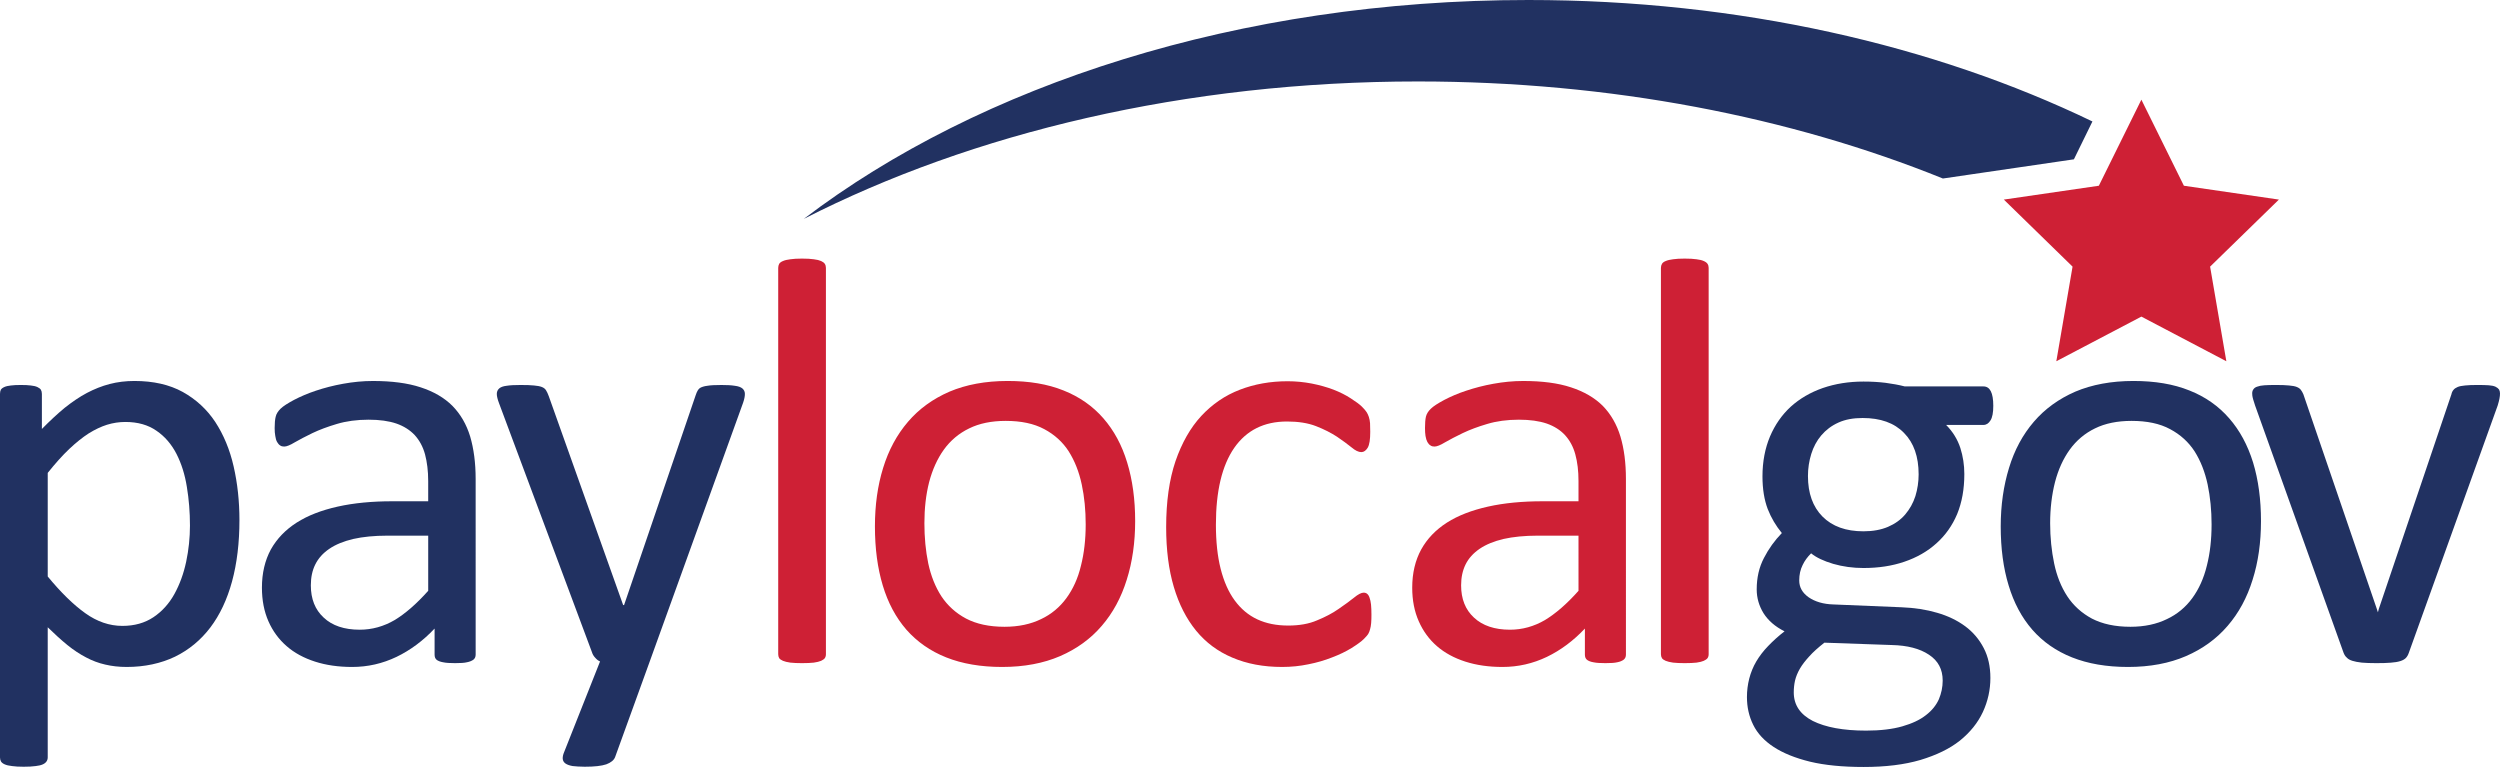
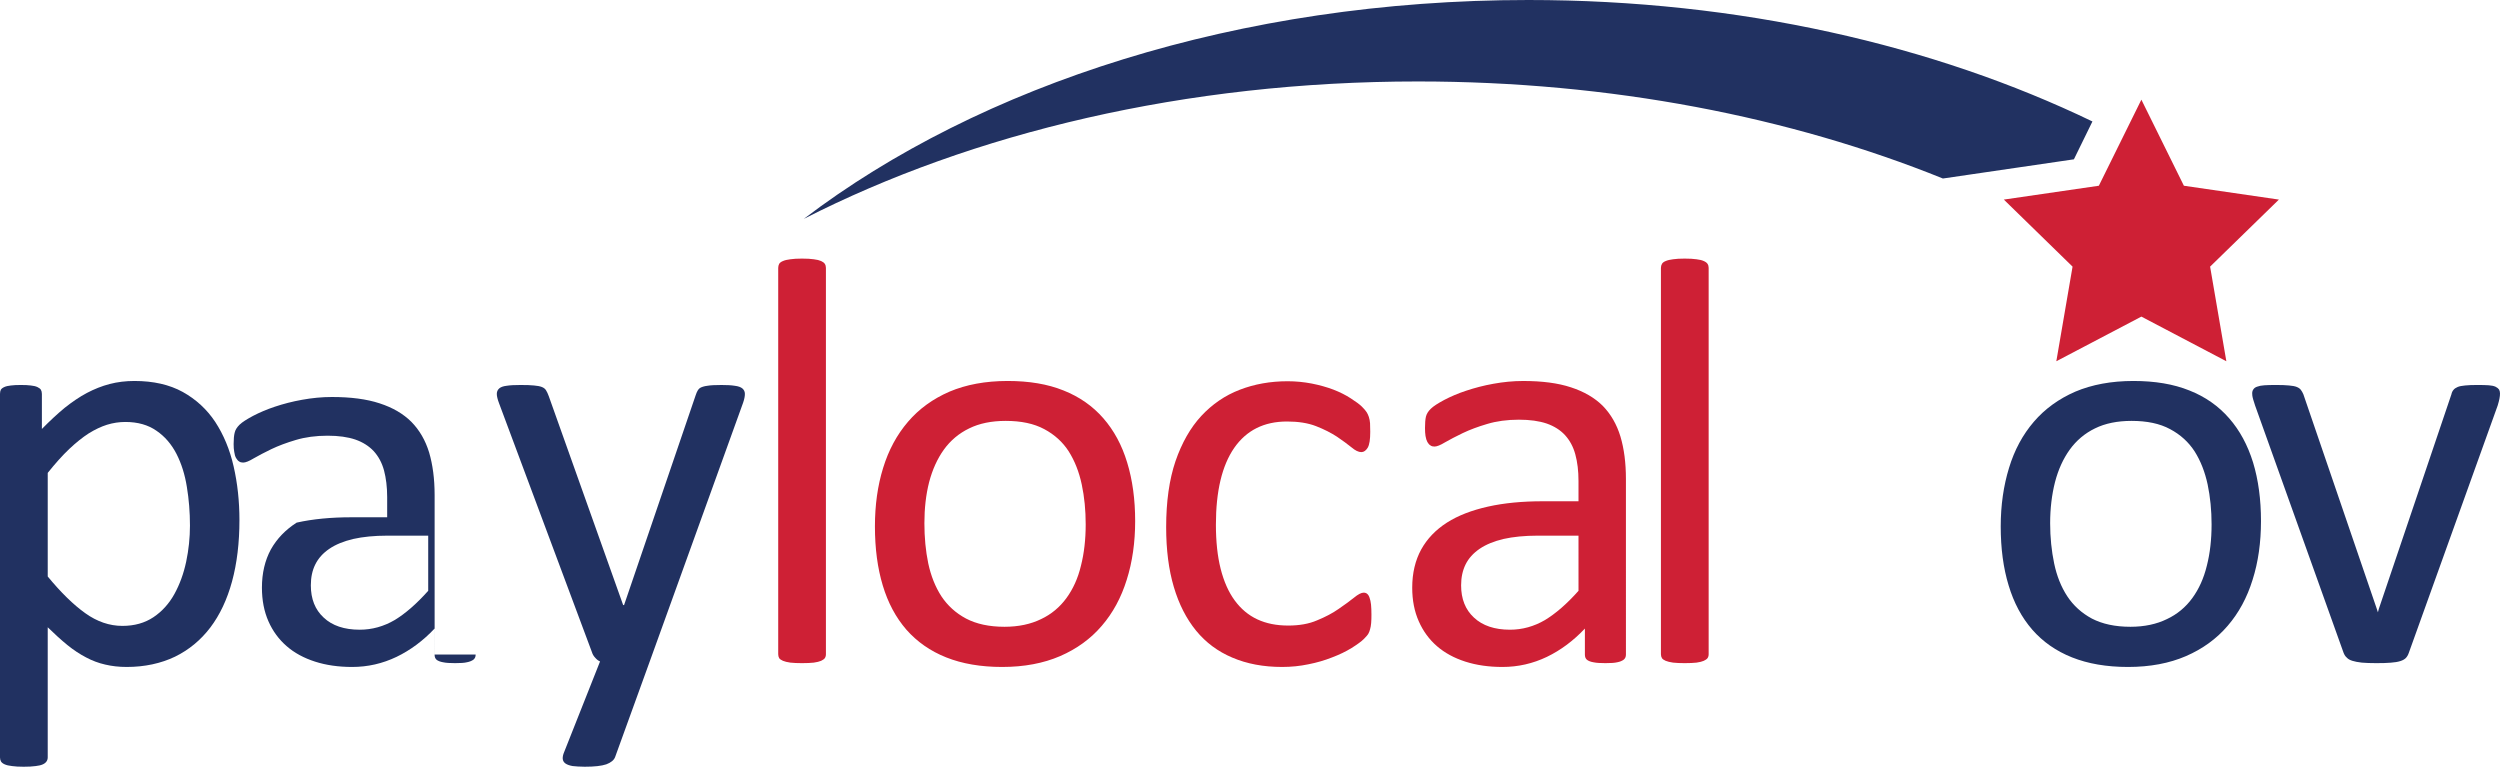
<svg xmlns="http://www.w3.org/2000/svg" version="1.1" id="Layer_1" x="0px" y="0px" viewBox="0 0 857.986 263.218" style="enable-background:new 0 0 857.986 263.218;" xml:space="preserve">
  <style type="text/css">
	.st0{fill:#213161;}
	.st1{fill:#CE2035;}
</style>
  <g>
    <g>
      <path class="st0" d="M82.174,178.47c0,7.832-0.843,14.829-2.537,21.074c-1.683,6.177-4.168,11.471-7.454,15.813    c-3.278,4.311-7.329,7.67-12.148,10.026c-4.829,2.299-10.35,3.513-16.573,3.513c-2.656,0-5.09-0.283-7.362-0.821    c-2.239-0.509-4.435-1.318-6.578-2.466c-2.145-1.118-4.298-2.534-6.395-4.238c-2.12-1.732-4.365-3.758-6.749-6.095v44.673    c0,0.503-0.151,0.988-0.41,1.368c-0.274,0.398-0.682,0.743-1.284,1.012c-0.603,0.273-1.45,0.472-2.46,0.582    c-1.08,0.152-2.438,0.226-4.101,0.226c-1.589,0-2.92-0.073-3.957-0.226c-1.076-0.11-1.901-0.309-2.53-0.582    c-0.628-0.269-1.058-0.613-1.303-1.012C0.118,260.938,0,260.453,0,259.95V135.208c0-0.596,0.096-1.066,0.286-1.445    c0.202-0.351,0.607-0.672,1.21-0.941c0.576-0.268,1.351-0.427,2.265-0.528c0.938-0.125,2.057-0.168,3.381-0.168    c1.396,0,2.527,0.043,3.419,0.168c0.9,0.101,1.666,0.26,2.247,0.528c0.578,0.269,1.012,0.59,1.226,0.941    c0.219,0.379,0.341,0.849,0.341,1.445v12.008c2.729-2.769,5.329-5.192,7.837-7.261c2.505-1.987,5.07-3.749,7.602-5.093    c2.556-1.343,5.155-2.381,7.835-3.077c2.675-0.696,5.526-1.037,8.495-1.037c6.484,0,12.006,1.258,16.563,3.763    c4.56,2.534,8.303,5.974,11.168,10.304c2.871,4.4,4.994,9.488,6.302,15.248C81.504,165.857,82.174,172.005,82.174,178.47z     M65.193,180.371c0-4.574-0.357-9.019-1.063-13.266c-0.672-4.258-1.879-8.03-3.563-11.337c-1.718-3.312-3.983-5.976-6.873-7.942    c-2.851-1.992-6.395-3.01-10.665-3.01c-2.124,0-4.219,0.312-6.294,0.95c-2.054,0.644-4.151,1.646-6.302,2.98    c-2.116,1.358-4.357,3.163-6.673,5.343c-2.342,2.23-4.804,4.985-7.379,8.201v35.559c4.509,5.472,8.802,9.686,12.879,12.59    c4.051,2.908,8.312,4.362,12.755,4.362c4.129,0,7.691-1.008,10.64-2.98c2.961-1.973,5.373-4.66,7.207-7.963    c1.814-3.307,3.163-6.982,4.034-11.086C64.759,188.677,65.193,184.54,65.193,180.371z" />
-       <path class="st0" d="M163.243,224.64c0,0.797-0.266,1.362-0.797,1.78c-0.532,0.375-1.279,0.7-2.22,0.869    c-0.895,0.226-2.27,0.298-4.053,0.298c-1.708,0-3.088-0.072-4.101-0.298c-1.013-0.169-1.784-0.494-2.244-0.869    c-0.476-0.418-0.679-0.983-0.679-1.78v-8.922c-3.907,4.156-8.291,7.419-13.069,9.719c-4.799,2.299-9.865,3.46-15.24,3.46    c-4.682,0-8.946-0.614-12.738-1.838c-3.784-1.219-7.065-2.98-9.719-5.303c-2.678-2.319-4.778-5.175-6.247-8.515    c-1.498-3.393-2.242-7.247-2.242-11.562c0-4.991,1.035-9.354,3.058-13.102c2.081-3.701,5.018-6.758,8.859-9.216    c3.832-2.447,8.512-4.247,14.081-5.495c5.548-1.243,11.821-1.833,18.74-1.833h12.325v-6.954c0-3.422-0.386-6.499-1.082-9.134    c-0.724-2.649-1.905-4.814-3.544-6.624c-1.625-1.717-3.712-3.066-6.295-3.963c-2.58-0.875-5.74-1.325-9.529-1.325    c-4.026,0-7.677,0.499-10.882,1.458c-3.177,0.938-6,1.998-8.411,3.149c-2.417,1.176-4.445,2.232-6.057,3.167    c-1.62,0.984-2.82,1.449-3.616,1.449c-0.53,0-1.015-0.105-1.399-0.392c-0.413-0.244-0.727-0.658-1.039-1.172    c-0.315-0.537-0.504-1.219-0.627-2.092c-0.149-0.754-0.213-1.68-0.213-2.692c0-1.628,0.115-2.952,0.355-3.902    c0.218-0.983,0.797-1.872,1.665-2.735c0.912-0.889,2.462-1.867,4.633-3.033c2.17-1.133,4.704-2.232,7.526-3.167    c2.841-0.95,5.956-1.767,9.33-2.372c3.4-0.614,6.777-0.95,10.228-0.95c6.414,0,11.869,0.696,16.376,2.179    c4.516,1.469,8.133,3.595,10.904,6.365c2.795,2.859,4.801,6.33,6.078,10.5c1.231,4.19,1.884,9.043,1.884,14.586V224.64z     M146.958,183.831h-13.988c-4.509,0-8.42,0.394-11.72,1.133c-3.281,0.782-6.055,1.891-8.232,3.388    c-2.191,1.488-3.779,3.268-4.818,5.371c-1.037,2.083-1.521,4.439-1.521,7.165c0,4.661,1.449,8.342,4.415,11.072    c2.921,2.751,7.046,4.152,12.345,4.152c4.3,0,8.276-1.143,11.965-3.288c3.669-2.213,7.504-5.524,11.554-10.064V183.831z" />
+       <path class="st0" d="M163.243,224.64c0,0.797-0.266,1.362-0.797,1.78c-0.532,0.375-1.279,0.7-2.22,0.869    c-0.895,0.226-2.27,0.298-4.053,0.298c-1.708,0-3.088-0.072-4.101-0.298c-1.013-0.169-1.784-0.494-2.244-0.869    c-0.476-0.418-0.679-0.983-0.679-1.78v-8.922c-3.907,4.156-8.291,7.419-13.069,9.719c-4.799,2.299-9.865,3.46-15.24,3.46    c-4.682,0-8.946-0.614-12.738-1.838c-3.784-1.219-7.065-2.98-9.719-5.303c-2.678-2.319-4.778-5.175-6.247-8.515    c-1.498-3.393-2.242-7.247-2.242-11.562c0-4.991,1.035-9.354,3.058-13.102c2.081-3.701,5.018-6.758,8.859-9.216    c5.548-1.243,11.821-1.833,18.74-1.833h12.325v-6.954c0-3.422-0.386-6.499-1.082-9.134    c-0.724-2.649-1.905-4.814-3.544-6.624c-1.625-1.717-3.712-3.066-6.295-3.963c-2.58-0.875-5.74-1.325-9.529-1.325    c-4.026,0-7.677,0.499-10.882,1.458c-3.177,0.938-6,1.998-8.411,3.149c-2.417,1.176-4.445,2.232-6.057,3.167    c-1.62,0.984-2.82,1.449-3.616,1.449c-0.53,0-1.015-0.105-1.399-0.392c-0.413-0.244-0.727-0.658-1.039-1.172    c-0.315-0.537-0.504-1.219-0.627-2.092c-0.149-0.754-0.213-1.68-0.213-2.692c0-1.628,0.115-2.952,0.355-3.902    c0.218-0.983,0.797-1.872,1.665-2.735c0.912-0.889,2.462-1.867,4.633-3.033c2.17-1.133,4.704-2.232,7.526-3.167    c2.841-0.95,5.956-1.767,9.33-2.372c3.4-0.614,6.777-0.95,10.228-0.95c6.414,0,11.869,0.696,16.376,2.179    c4.516,1.469,8.133,3.595,10.904,6.365c2.795,2.859,4.801,6.33,6.078,10.5c1.231,4.19,1.884,9.043,1.884,14.586V224.64z     M146.958,183.831h-13.988c-4.509,0-8.42,0.394-11.72,1.133c-3.281,0.782-6.055,1.891-8.232,3.388    c-2.191,1.488-3.779,3.268-4.818,5.371c-1.037,2.083-1.521,4.439-1.521,7.165c0,4.661,1.449,8.342,4.415,11.072    c2.921,2.751,7.046,4.152,12.345,4.152c4.3,0,8.276-1.143,11.965-3.288c3.669-2.213,7.504-5.524,11.554-10.064V183.831z" />
      <path class="st0" d="M222.989,227.001l-11.895,32.842c-0.406,1.047-1.421,1.873-3.012,2.468c-1.644,0.553-4.101,0.826-7.406,0.826    c-1.74,0-3.107-0.125-4.173-0.235c-1.063-0.192-1.855-0.472-2.436-0.874c-0.557-0.398-0.871-0.903-0.943-1.594    c-0.048-0.629,0.098-1.444,0.502-2.361l12.31-31.071c-0.607-0.244-1.159-0.687-1.694-1.31c-0.533-0.558-0.888-1.2-1.085-1.858    l-31.854-85.357c-0.53-1.387-0.801-2.486-0.801-3.269c0-0.797,0.271-1.387,0.801-1.882c0.528-0.475,1.368-0.792,2.575-0.931    c1.183-0.197,2.771-0.269,4.753-0.269c2.004,0,3.547,0.043,4.653,0.168c1.133,0.101,2.023,0.26,2.702,0.528    c0.648,0.269,1.133,0.634,1.421,1.143c0.314,0.49,0.629,1.157,0.938,2.025l25.518,71.67h0.314l24.585-72.059    c0.408-1.238,0.89-2.064,1.444-2.433c0.552-0.346,1.421-0.633,2.556-0.772c1.106-0.197,2.724-0.269,4.85-0.269    c1.855,0,3.377,0.072,4.554,0.269c1.186,0.139,2.076,0.456,2.633,0.931c0.554,0.495,0.84,1.085,0.84,1.882    c0,0.782-0.192,1.785-0.602,2.979L222.989,227.001z" />
      <path class="st1" d="M283.452,224.525c0,0.523-0.122,0.97-0.384,1.358c-0.262,0.341-0.701,0.638-1.275,0.912    c-0.631,0.264-1.425,0.46-2.51,0.614c-1.035,0.115-2.418,0.178-4.056,0.178c-1.59,0-2.918-0.062-3.978-0.178    c-1.066-0.154-1.908-0.351-2.532-0.614c-0.629-0.274-1.063-0.571-1.301-0.912c-0.218-0.389-0.338-0.835-0.338-1.358V91.945    c0-0.528,0.12-0.998,0.338-1.402c0.238-0.379,0.672-0.711,1.301-0.96c0.624-0.273,1.466-0.48,2.532-0.605    c1.06-0.159,2.388-0.23,3.978-0.23c1.637,0,3.021,0.071,4.056,0.23c1.085,0.125,1.879,0.332,2.51,0.605    c0.574,0.249,1.013,0.581,1.275,0.96c0.262,0.403,0.384,0.874,0.384,1.402V224.525z" />
      <path class="st1" d="M389.58,178.849c0,7.285-0.964,14.043-2.891,20.118c-1.906,6.14-4.775,11.433-8.587,15.834    c-3.789,4.425-8.562,7.895-14.277,10.372c-5.719,2.471-12.352,3.724-19.896,3.724c-7.336,0-13.753-1.113-19.205-3.287    c-5.453-2.169-10.009-5.37-13.648-9.498c-3.644-4.195-6.347-9.268-8.13-15.225c-1.788-5.95-2.677-12.685-2.677-20.229    c0-7.271,0.911-13.957,2.822-20.096c1.879-6.114,4.725-11.385,8.535-15.819c3.792-4.435,8.543-7.866,14.231-10.333    c5.699-2.414,12.35-3.662,19.975-3.662c7.333,0,13.724,1.061,19.174,3.264c5.448,2.165,10.007,5.356,13.652,9.536    c3.645,4.176,6.369,9.216,8.171,15.162C388.67,164.71,389.58,171.41,389.58,178.849z M372.605,179.961    c0-4.832-0.437-9.396-1.355-13.692c-0.911-4.275-2.389-8.062-4.463-11.35c-2.053-3.201-4.868-5.759-8.392-7.641    c-3.572-1.919-7.964-2.831-13.236-2.831c-4.855,0-9.052,0.85-12.543,2.576c-3.523,1.694-6.422,4.152-8.687,7.286    c-2.266,3.168-3.928,6.868-5.061,11.173c-1.093,4.286-1.62,8.984-1.62,14.102c0,4.852,0.432,9.488,1.323,13.774    c0.919,4.275,2.416,8.062,4.514,11.292c2.097,3.154,4.919,5.76,8.47,7.642c3.518,1.852,7.927,2.817,13.185,2.817    c4.847,0,9.001-0.902,12.548-2.631c3.519-1.655,6.438-4.108,8.704-7.214c2.27-3.114,3.956-6.786,4.988-11.134    C372.067,189.864,372.605,185.131,372.605,179.961z" />
      <path class="st1" d="M470.671,210.961c0,1.07-0.023,2.055-0.096,2.865c-0.077,0.859-0.192,1.536-0.365,2.102    c-0.144,0.571-0.33,1.07-0.575,1.507c-0.222,0.432-0.769,1.051-1.589,1.882c-0.825,0.82-2.222,1.843-4.199,3.081    c-1.996,1.229-4.224,2.289-6.705,3.23c-2.49,0.988-5.188,1.78-8.106,2.351c-2.918,0.615-5.903,0.917-9.022,0.917    c-6.415,0-12.103-1.075-17.075-3.205c-4.964-2.089-9.111-5.175-12.447-9.249c-3.326-4.08-5.879-9.042-7.643-15.003    c-1.758-5.928-2.629-12.743-2.629-20.489c0-8.811,1.062-16.355,3.206-22.682c2.174-6.297,5.113-11.477,8.853-15.518    c3.762-4.036,8.127-7.035,13.195-8.989c5.064-1.954,10.538-2.923,16.423-2.923c2.85,0,5.596,0.279,8.303,0.792    c2.653,0.528,5.135,1.219,7.381,2.068c2.266,0.874,4.272,1.882,6,3.014c1.767,1.128,3.022,2.059,3.815,2.842    c0.791,0.807,1.348,1.434,1.636,1.91c0.288,0.47,0.557,1.017,0.749,1.621c0.221,0.653,0.342,1.359,0.413,2.15    c0.048,0.831,0.066,1.785,0.066,2.967c0,2.605-0.259,4.392-0.863,5.433c-0.605,0.993-1.325,1.526-2.197,1.526    c-0.984,0-2.113-0.562-3.394-1.651c-1.306-1.056-2.972-2.29-4.953-3.633c-1.973-1.286-4.362-2.53-7.181-3.624    c-2.808-1.094-6.129-1.598-9.969-1.598c-7.883,0-13.913,3-18.136,9.07c-4.173,6.053-6.273,14.812-6.273,26.354    c0,5.712,0.531,10.78,1.623,15.114c1.103,4.349,2.697,7.967,4.823,10.865c2.12,2.895,4.701,5.073,7.788,6.504    c3.064,1.43,6.587,2.121,10.569,2.121c3.764,0,7.085-0.557,9.935-1.795c2.818-1.156,5.309-2.452,7.383-3.916    c2.067-1.44,3.834-2.688,5.26-3.85c1.416-1.166,2.525-1.732,3.322-1.732c0.479,0,0.872,0.13,1.18,0.389    c0.346,0.269,0.634,0.711,0.845,1.344c0.239,0.634,0.412,1.439,0.509,2.371C470.623,208.456,470.671,209.613,470.671,210.961z" />
      <path class="st1" d="M558.011,224.64c0,0.797-0.268,1.362-0.797,1.78c-0.527,0.375-1.247,0.7-2.188,0.869    c-0.949,0.226-2.274,0.298-4.06,0.298c-1.709,0-3.105-0.072-4.122-0.298c-1.014-0.169-1.763-0.494-2.224-0.869    c-0.479-0.418-0.695-0.983-0.695-1.78v-8.922c-3.911,4.156-8.273,7.419-13.05,9.719c-4.799,2.299-9.887,3.46-15.242,3.46    c-4.704,0-8.957-0.614-12.758-1.838c-3.786-1.219-7.045-2.98-9.724-5.303c-2.679-2.319-4.751-5.175-6.23-8.515    c-1.511-3.393-2.256-7.247-2.256-11.562c0-4.991,1.037-9.354,3.082-13.102c2.053-3.701,4.99-6.758,8.826-9.216    c3.834-2.447,8.538-4.247,14.096-5.495c5.543-1.243,11.811-1.833,18.757-1.833h12.306v-6.954c0-3.422-0.36-6.499-1.091-9.134    c-0.715-2.649-1.904-4.814-3.546-6.624c-1.584-1.717-3.71-3.066-6.268-3.963c-2.602-0.875-5.76-1.325-9.552-1.325    c-4.032,0-7.669,0.499-10.852,1.458c-3.211,0.938-6.009,1.998-8.427,3.149c-2.43,1.176-4.46,2.232-6.072,3.167    c-1.612,0.984-2.822,1.449-3.619,1.449c-0.528,0-0.989-0.105-1.373-0.392c-0.432-0.244-0.772-0.658-1.065-1.172    c-0.288-0.537-0.5-1.219-0.642-2.092c-0.125-0.754-0.173-1.68-0.173-2.692c0-1.628,0.096-2.952,0.315-3.902    c0.235-0.983,0.793-1.872,1.686-2.735c0.916-0.889,2.451-1.867,4.631-3.033c2.17-1.133,4.675-2.232,7.545-3.167    c2.851-0.95,5.941-1.767,9.315-2.372c3.398-0.614,6.777-0.95,10.224-0.95c6.441,0,11.888,0.696,16.38,2.179    c4.507,1.469,8.149,3.595,10.928,6.365c2.771,2.859,4.775,6.33,6.048,10.5c1.252,4.19,1.886,9.043,1.886,14.586V224.64z     M541.732,183.831h-13.996c-4.482,0-8.413,0.394-11.72,1.133c-3.278,0.782-6.028,1.891-8.222,3.388    c-2.175,1.488-3.787,3.268-4.824,5.371c-1.017,2.083-1.525,4.439-1.525,7.165c0,4.661,1.454,8.342,4.416,11.072    c2.941,2.751,7.068,4.152,12.349,4.152c4.295,0,8.279-1.143,11.97-3.288c3.666-2.213,7.525-5.524,11.553-10.064V183.831z" />
      <path class="st1" d="M586.4,224.525c0,0.523-0.12,0.97-0.39,1.358c-0.263,0.341-0.696,0.638-1.3,0.912    c-0.581,0.264-1.401,0.46-2.481,0.614c-1.066,0.115-2.419,0.178-4.052,0.178c-1.598,0-2.923-0.062-3.982-0.178    c-1.037-0.154-1.911-0.351-2.534-0.614c-0.629-0.274-1.057-0.571-1.277-0.912c-0.239-0.389-0.363-0.835-0.363-1.358V91.945    c0-0.528,0.124-0.998,0.363-1.402c0.221-0.379,0.648-0.711,1.277-0.96c0.623-0.273,1.497-0.48,2.534-0.605    c1.06-0.159,2.385-0.23,3.982-0.23c1.633,0,2.985,0.071,4.052,0.23c1.08,0.125,1.9,0.332,2.481,0.605    c0.604,0.249,1.037,0.581,1.3,0.96c0.27,0.403,0.39,0.874,0.39,1.402V224.525z" />
-       <path class="st0" d="M684.084,139.273c0,2.322-0.317,4.031-0.966,5.016c-0.619,1.008-1.421,1.545-2.405,1.545h-12.814    c2.343,2.371,3.931,5.016,4.876,7.895c0.912,2.847,1.373,5.875,1.373,8.961c0,5.179-0.82,9.714-2.458,13.727    c-1.665,3.955-4.032,7.295-7.117,10.05c-3.062,2.765-6.729,4.867-10.977,6.307c-4.224,1.459-8.928,2.165-14.062,2.165    c-3.639,0-7.113-0.48-10.377-1.422c-3.277-0.974-5.808-2.164-7.593-3.618c-1.204,1.19-2.197,2.505-2.919,4.036    c-0.768,1.536-1.16,3.283-1.16,5.279c0,2.328,1.065,4.224,3.211,5.755c2.174,1.502,5.015,2.385,8.615,2.477l23.296,0.965    c4.44,0.177,8.514,0.796,12.228,1.895c3.691,1.065,6.893,2.615,9.628,4.632c2.702,2.015,4.819,4.521,6.336,7.463    c1.525,2.928,2.293,6.33,2.293,10.28c0,4.074-0.868,7.972-2.581,11.677c-1.738,3.725-4.358,6.964-7.881,9.819    c-3.552,2.812-8.059,4.978-13.554,6.638c-5.506,1.617-11.989,2.405-19.467,2.405c-7.189,0-13.343-0.596-18.411-1.814    c-5.058-1.243-9.205-2.914-12.45-5.034c-3.253-2.132-5.595-4.651-7.039-7.589c-1.469-2.946-2.165-6.119-2.165-9.561    c0-2.197,0.265-4.27,0.797-6.369c0.527-2.02,1.324-4.012,2.409-5.85c1.079-1.828,2.457-3.628,4.074-5.294    c1.623-1.689,3.476-3.394,5.625-5.044c-3.259-1.613-5.648-3.744-7.219-6.225c-1.54-2.52-2.337-5.218-2.337-8.149    c0-4.042,0.825-7.632,2.485-10.799c1.642-3.197,3.716-6.052,6.144-8.553c-2.016-2.447-3.657-5.198-4.865-8.284    c-1.162-3.091-1.786-6.786-1.786-11.164c0-5.096,0.894-9.68,2.583-13.697c1.736-4.064,4.104-7.443,7.141-10.236    c3.081-2.77,6.71-4.895,10.972-6.389c4.271-1.469,8.922-2.222,13.967-2.222c2.701,0,5.235,0.144,7.602,0.437    c2.338,0.316,4.502,0.696,6.575,1.233h27.001c1.129,0,1.969,0.552,2.524,1.646C683.795,135.352,684.084,137.045,684.084,139.273z     M666.719,233.577c0-3.883-1.565-6.819-4.733-8.898c-3.13-2.084-7.371-3.188-12.728-3.308l-23.133-0.811    c-2.121,1.66-3.863,3.21-5.203,4.713c-1.357,1.483-2.442,2.87-3.244,4.271c-0.759,1.33-1.324,2.693-1.637,4.032    c-0.288,1.296-0.432,2.658-0.432,4.046c0,4.291,2.169,7.545,6.531,9.8c4.368,2.176,10.454,3.321,18.291,3.321    c4.938,0,9.096-0.509,12.445-1.469c3.35-0.964,6.028-2.212,8.078-3.83c2.049-1.559,3.521-3.396,4.439-5.428    C666.258,237.968,666.719,235.813,666.719,233.577z M658.464,162.804c0-6.086-1.66-10.832-5.011-14.221    c-3.354-3.455-8.083-5.125-14.23-5.125c-3.187,0-5.932,0.498-8.279,1.564c-2.361,1.06-4.31,2.538-5.884,4.391    c-1.54,1.809-2.697,3.965-3.446,6.389c-0.749,2.414-1.133,4.943-1.133,7.568c0,5.927,1.66,10.549,4.992,13.913    c3.358,3.375,8.033,5.06,14.062,5.06c3.233,0,6.056-0.524,8.417-1.531c2.387-1.022,4.368-2.448,5.904-4.243    c1.574-1.862,2.735-3.945,3.503-6.325C658.085,167.868,658.464,165.376,658.464,162.804z" />
      <path class="st0" d="M775.959,178.849c0,7.285-0.946,14.043-2.88,20.118c-1.897,6.14-4.766,11.433-8.577,15.834    c-3.792,4.425-8.571,7.895-14.283,10.372c-5.71,2.471-12.344,3.724-19.897,3.724c-7.358,0-13.75-1.113-19.218-3.287    c-5.461-2.169-10.021-5.37-13.63-9.498c-3.647-4.195-6.351-9.268-8.131-15.225c-1.815-5.95-2.707-12.685-2.707-20.229    c0-7.271,0.97-13.957,2.856-20.096c1.853-6.114,4.704-11.385,8.51-15.819c3.812-4.435,8.562-7.866,14.235-10.333    c5.712-2.414,12.368-3.662,19.947-3.662c7.352,0,13.744,1.061,19.216,3.264c5.477,2.165,9.988,5.356,13.631,9.536    c3.648,4.176,6.364,9.216,8.207,15.162C775.06,164.71,775.959,171.41,775.959,178.849z M759.002,179.961    c0-4.832-0.46-9.396-1.353-13.692c-0.922-4.275-2.387-8.062-4.464-11.35c-2.074-3.201-4.872-5.759-8.414-7.641    c-3.546-1.919-7.934-2.831-13.218-2.831c-4.871,0-9.076,0.85-12.569,2.576c-3.494,1.694-6.393,4.152-8.658,7.286    c-2.274,3.168-3.95,6.868-5.068,11.173c-1.084,4.286-1.66,8.984-1.66,14.102c0,4.852,0.479,9.488,1.373,13.774    c0.893,4.275,2.389,8.062,4.512,11.292c2.072,3.154,4.924,5.76,8.437,7.642c3.571,1.852,7.967,2.817,13.247,2.817    c4.775,0,8.975-0.902,12.496-2.631c3.544-1.655,6.467-4.108,8.727-7.214c2.27-3.114,3.932-6.786,4.991-11.134    C758.47,189.864,759.002,185.131,759.002,179.961z" />
      <path class="st0" d="M857.986,135.006c0,0.259-0.023,0.576-0.044,0.85c-0.053,0.302-0.081,0.605-0.14,0.931    c-0.086,0.346-0.152,0.701-0.249,1.1c-0.114,0.388-0.239,0.829-0.364,1.29l-30.482,84.835c-0.244,0.744-0.58,1.316-1.012,1.795    c-0.436,0.438-1.09,0.83-1.959,1.089c-0.868,0.273-1.93,0.438-3.253,0.538c-1.35,0.115-2.995,0.154-4.973,0.154    c-1.997,0-3.639-0.062-4.968-0.178c-1.329-0.154-2.385-0.351-3.206-0.614c-0.849-0.274-1.502-0.61-1.924-1.104    c-0.509-0.418-0.851-1.004-1.118-1.681l-30.356-84.835c-0.27-0.797-0.49-1.474-0.658-2.087c-0.168-0.567-0.245-1.009-0.292-1.33    c-0.024-0.297-0.044-0.552-0.044-0.753c0-0.528,0.12-0.994,0.409-1.383c0.263-0.403,0.695-0.733,1.323-0.925    c0.624-0.241,1.449-0.404,2.481-0.471c1.042-0.067,2.3-0.101,3.84-0.101c1.9,0,3.427,0.043,4.583,0.168    c1.151,0.101,2.073,0.26,2.703,0.528c0.628,0.269,1.083,0.59,1.372,0.999c0.316,0.398,0.581,0.888,0.85,1.493l25.201,73.643    l0.385,1.181l0.316-1.181l24.914-73.643c0.119-0.605,0.36-1.094,0.7-1.493c0.312-0.408,0.797-0.729,1.421-0.999    c0.624-0.268,1.498-0.427,2.583-0.528c1.112-0.125,2.534-0.168,4.318-0.168c1.508,0,2.769,0.034,3.782,0.101    c0.988,0.067,1.767,0.24,2.338,0.504c0.537,0.259,0.936,0.595,1.186,0.936C857.861,134.032,857.986,134.478,857.986,135.006z" />
      <polygon class="st1" points="734.909,34.208 749.499,63.744 782.107,68.495 758.494,91.504 764.07,123.977 734.909,108.657     705.719,123.977 711.291,91.504 687.701,68.495 720.313,63.744   " />
      <g>
        <path class="st0" d="M711.752,54.678l6.359-12.992C663.753,15.471,596.867,0,524.535,0c-99.26,0-188.232,29.089-248.678,75.123     c57.91-29.56,131.114-47.167,210.71-47.167c66.212,0,127.981,12.188,180.223,33.306L711.752,54.678z" />
      </g>
    </g>
  </g>
</svg>